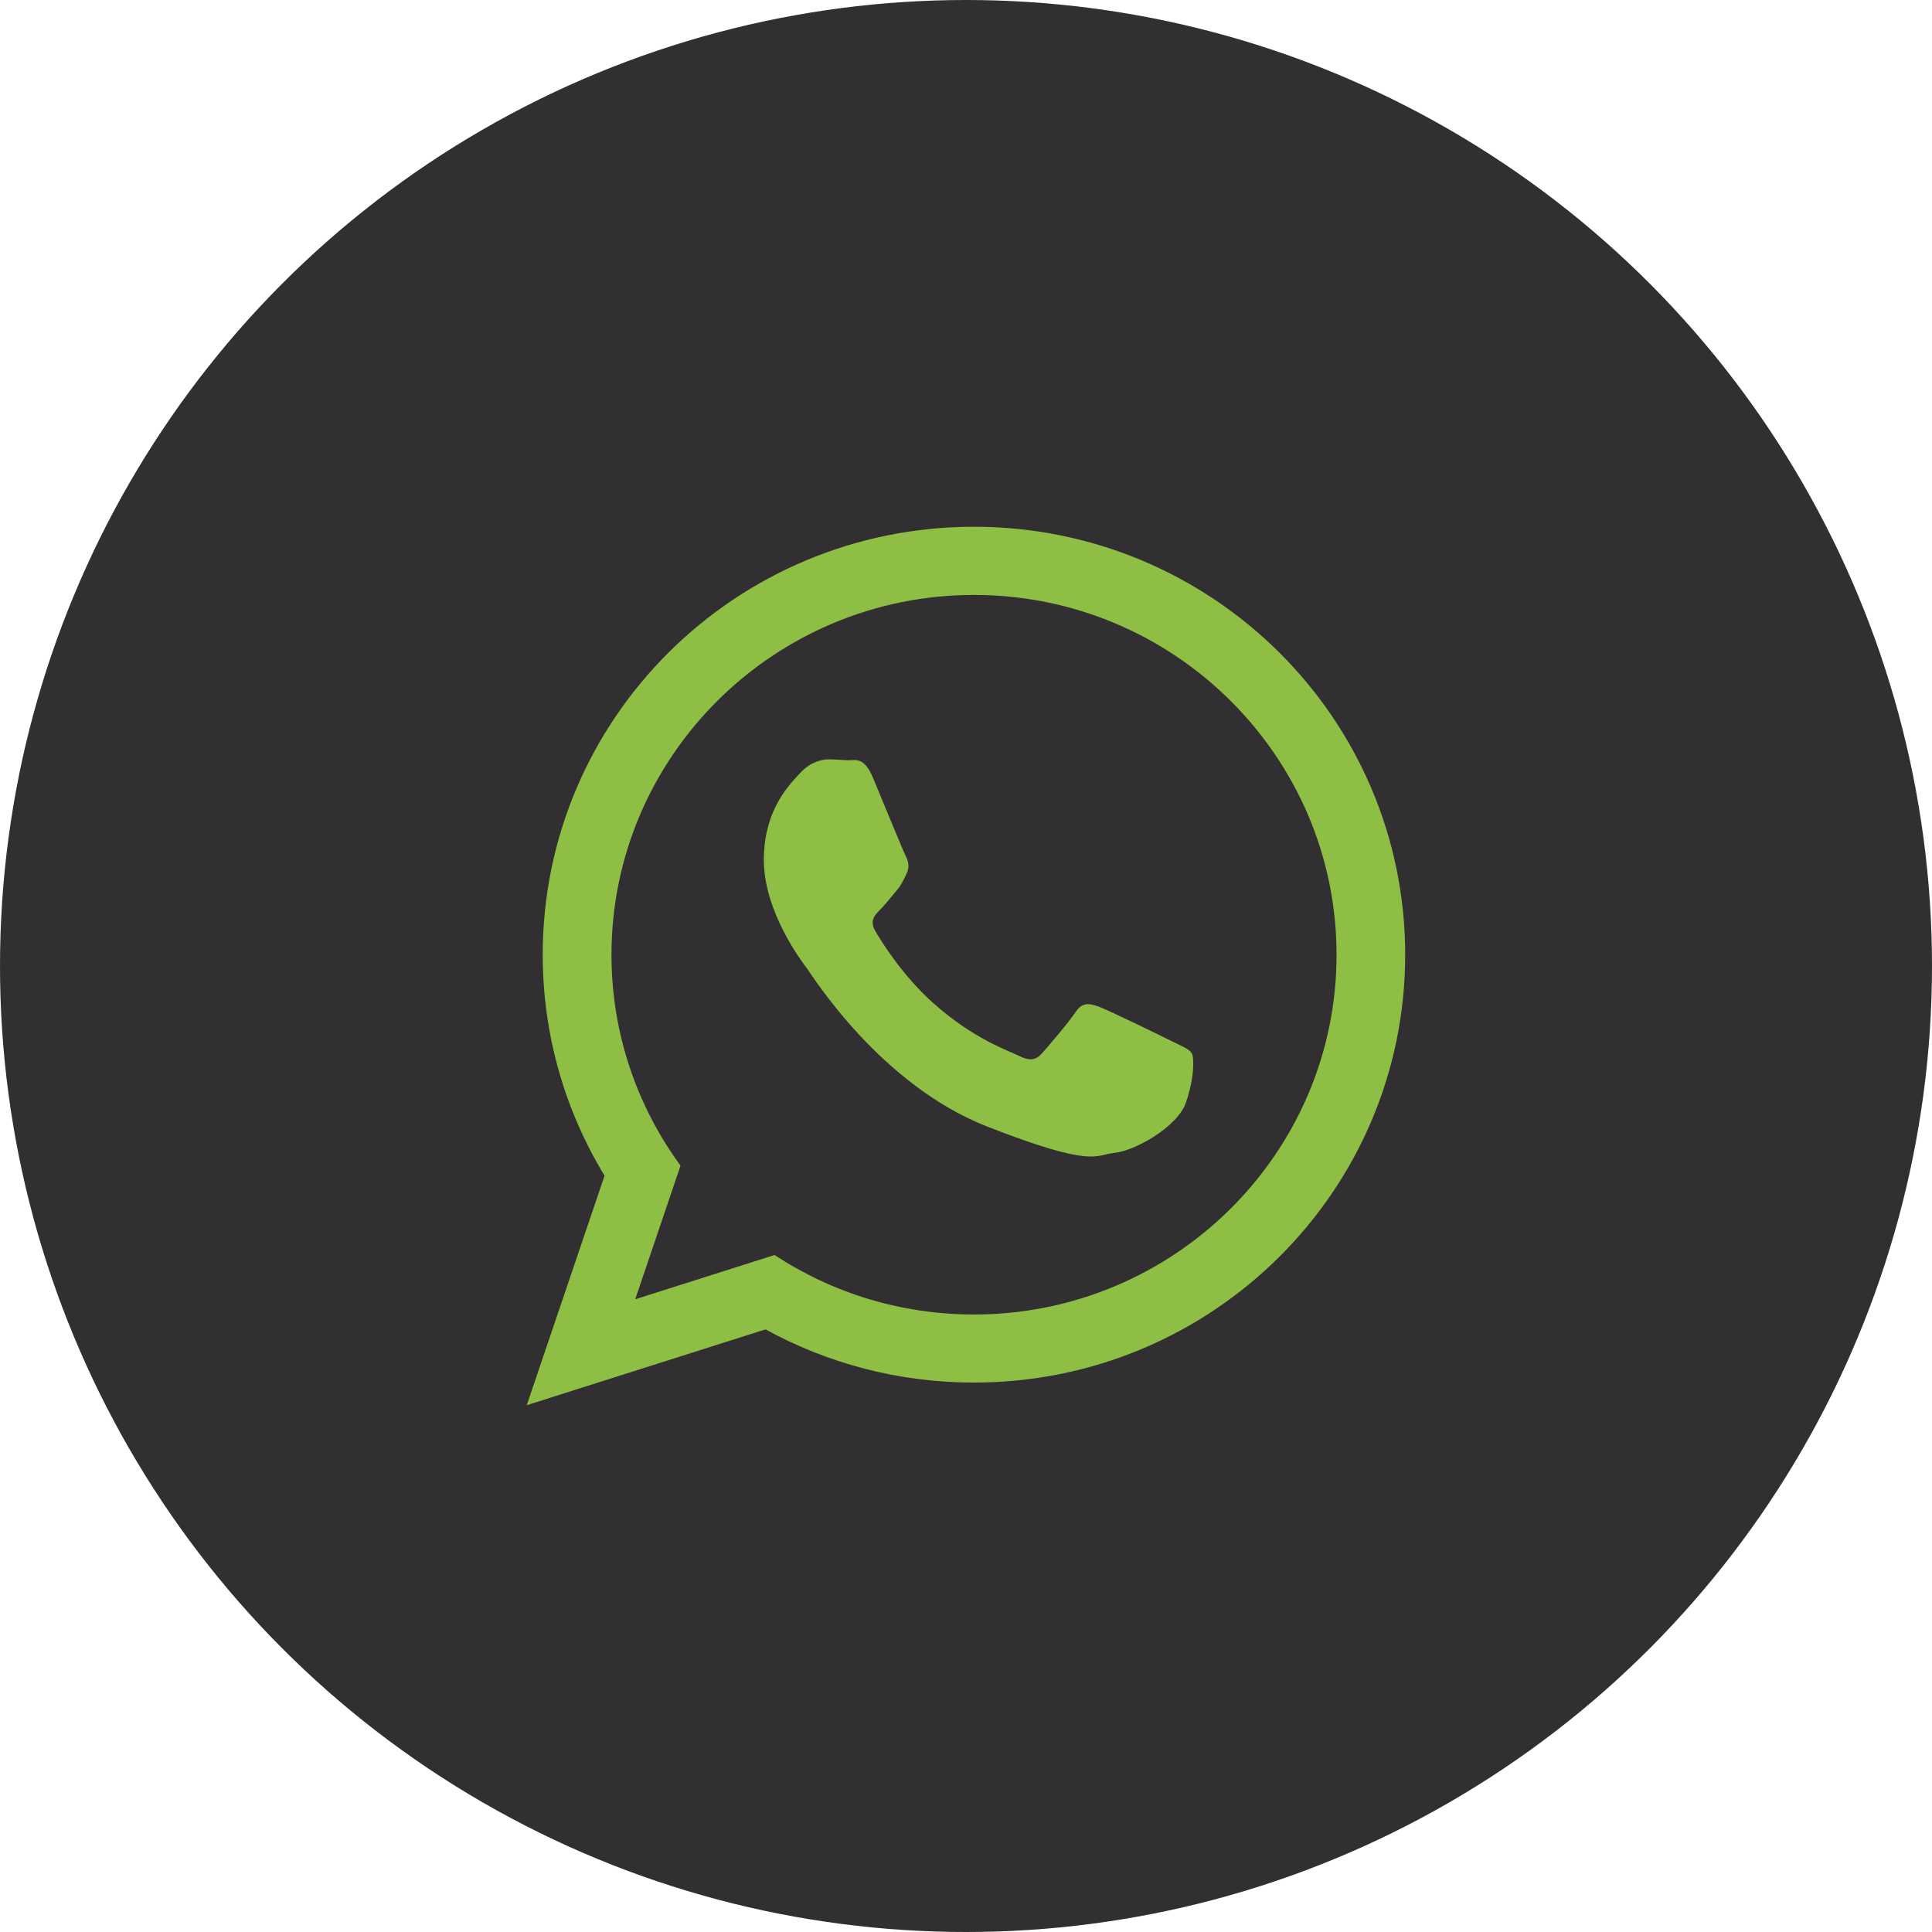
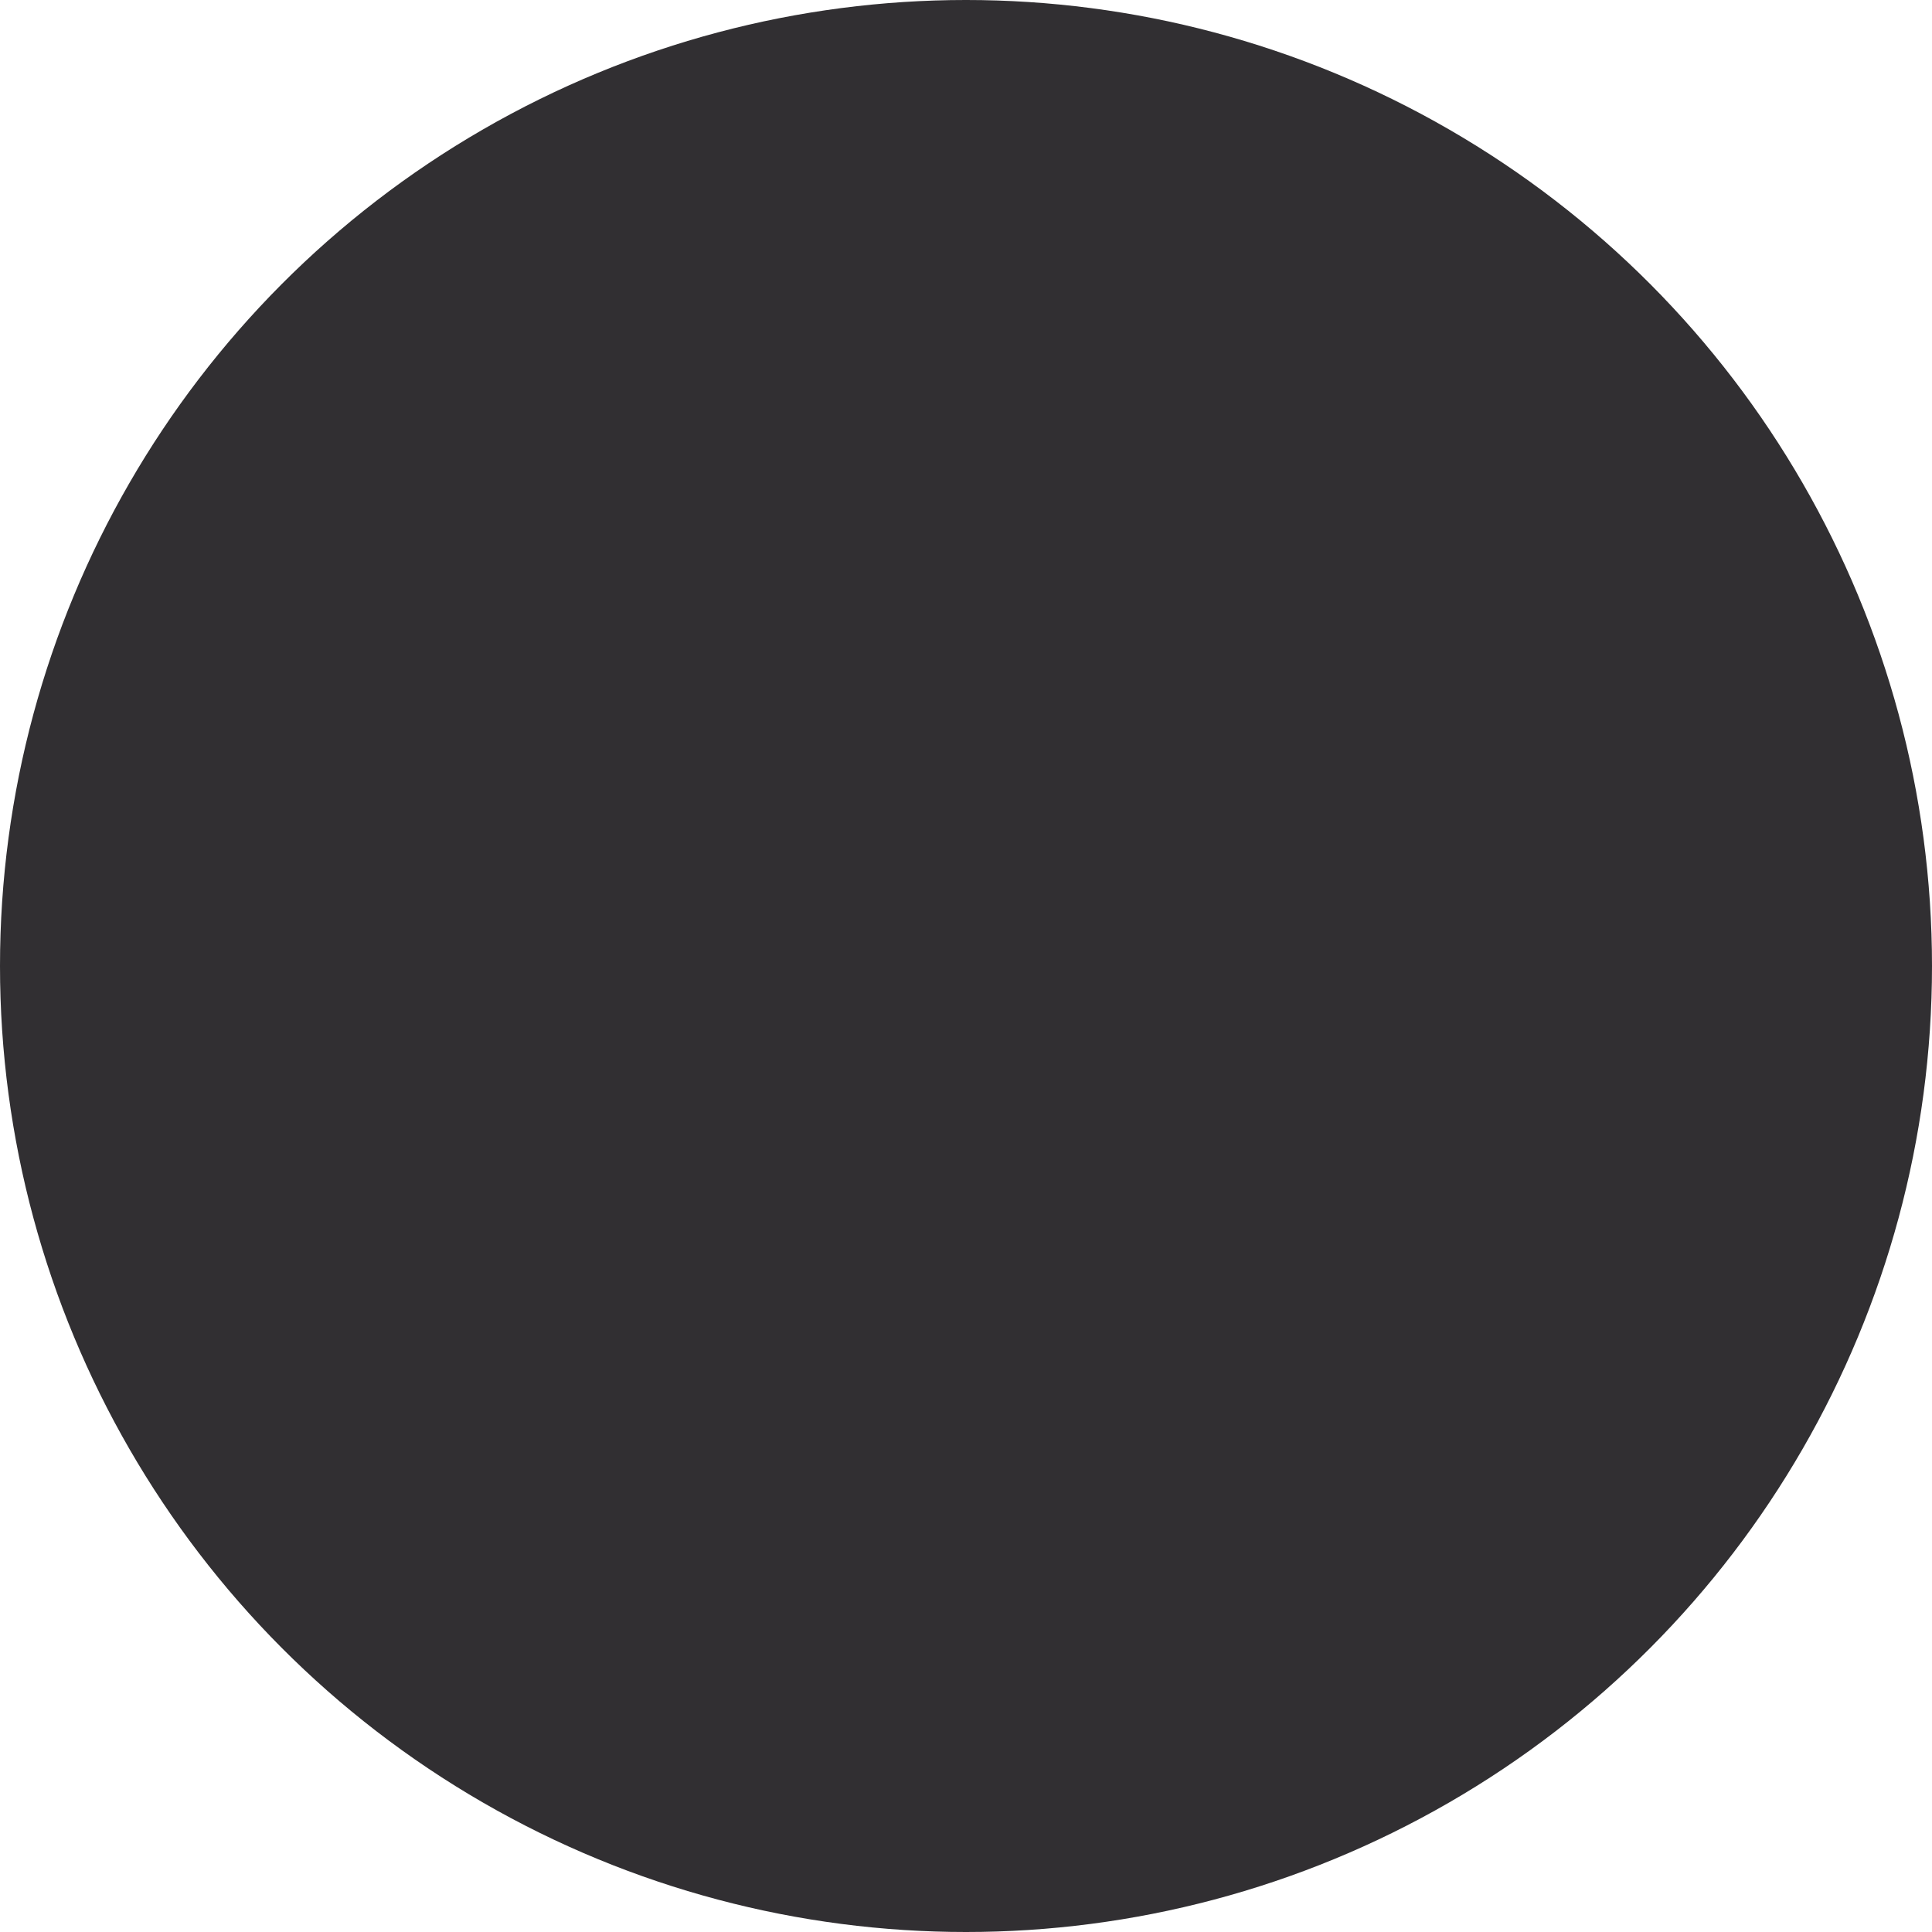
<svg xmlns="http://www.w3.org/2000/svg" version="1.1" id="Livello_1" x="0px" y="0px" width="34px" height="34px" viewBox="0 0 34 34" enable-background="new 0 0 34 34" xml:space="preserve">
  <circle fill="#312F32" cx="17" cy="17" r="17" />
  <g>
-     <path fill="#8EBE44" d="M24.729,16.802c0,4.158-3.397,7.529-7.589,7.529c-1.331,0-2.581-0.34-3.668-0.936l-4.202,1.334l1.369-4.039   c-0.69-1.135-1.088-2.467-1.088-3.889c0-4.159,3.397-7.531,7.589-7.531C21.333,9.271,24.729,12.643,24.729,16.802 M17.141,10.47   c-3.519,0-6.38,2.841-6.38,6.332c0,1.385,0.451,2.668,1.215,3.711l-0.797,2.352l2.452-0.779c1.007,0.662,2.213,1.047,3.51,1.047   c3.518,0,6.38-2.84,6.38-6.33C23.521,13.311,20.658,10.47,17.141,10.47 M20.973,18.536c-0.047-0.078-0.171-0.123-0.356-0.215   c-0.187-0.094-1.102-0.539-1.271-0.602c-0.17-0.061-0.295-0.092-0.418,0.092c-0.124,0.186-0.48,0.602-0.59,0.725   c-0.108,0.123-0.217,0.139-0.402,0.047c-0.187-0.094-0.786-0.289-1.496-0.916c-0.554-0.49-0.927-1.094-1.034-1.279   c-0.109-0.184-0.012-0.283,0.08-0.375c0.084-0.084,0.188-0.217,0.279-0.324c0.094-0.107,0.125-0.184,0.187-0.309   c0.063-0.123,0.031-0.23-0.016-0.322c-0.046-0.092-0.419-1-0.573-1.371c-0.155-0.37-0.311-0.308-0.419-0.308   s-0.232-0.016-0.356-0.016s-0.326,0.046-0.496,0.23c-0.17,0.186-0.65,0.632-0.65,1.54s0.666,1.787,0.759,1.91   s1.286,2.047,3.178,2.785s1.892,0.492,2.232,0.461c0.341-0.029,1.101-0.445,1.256-0.877C21.019,18.981,21.019,18.612,20.973,18.536   " />
-   </g>
+     </g>
</svg>